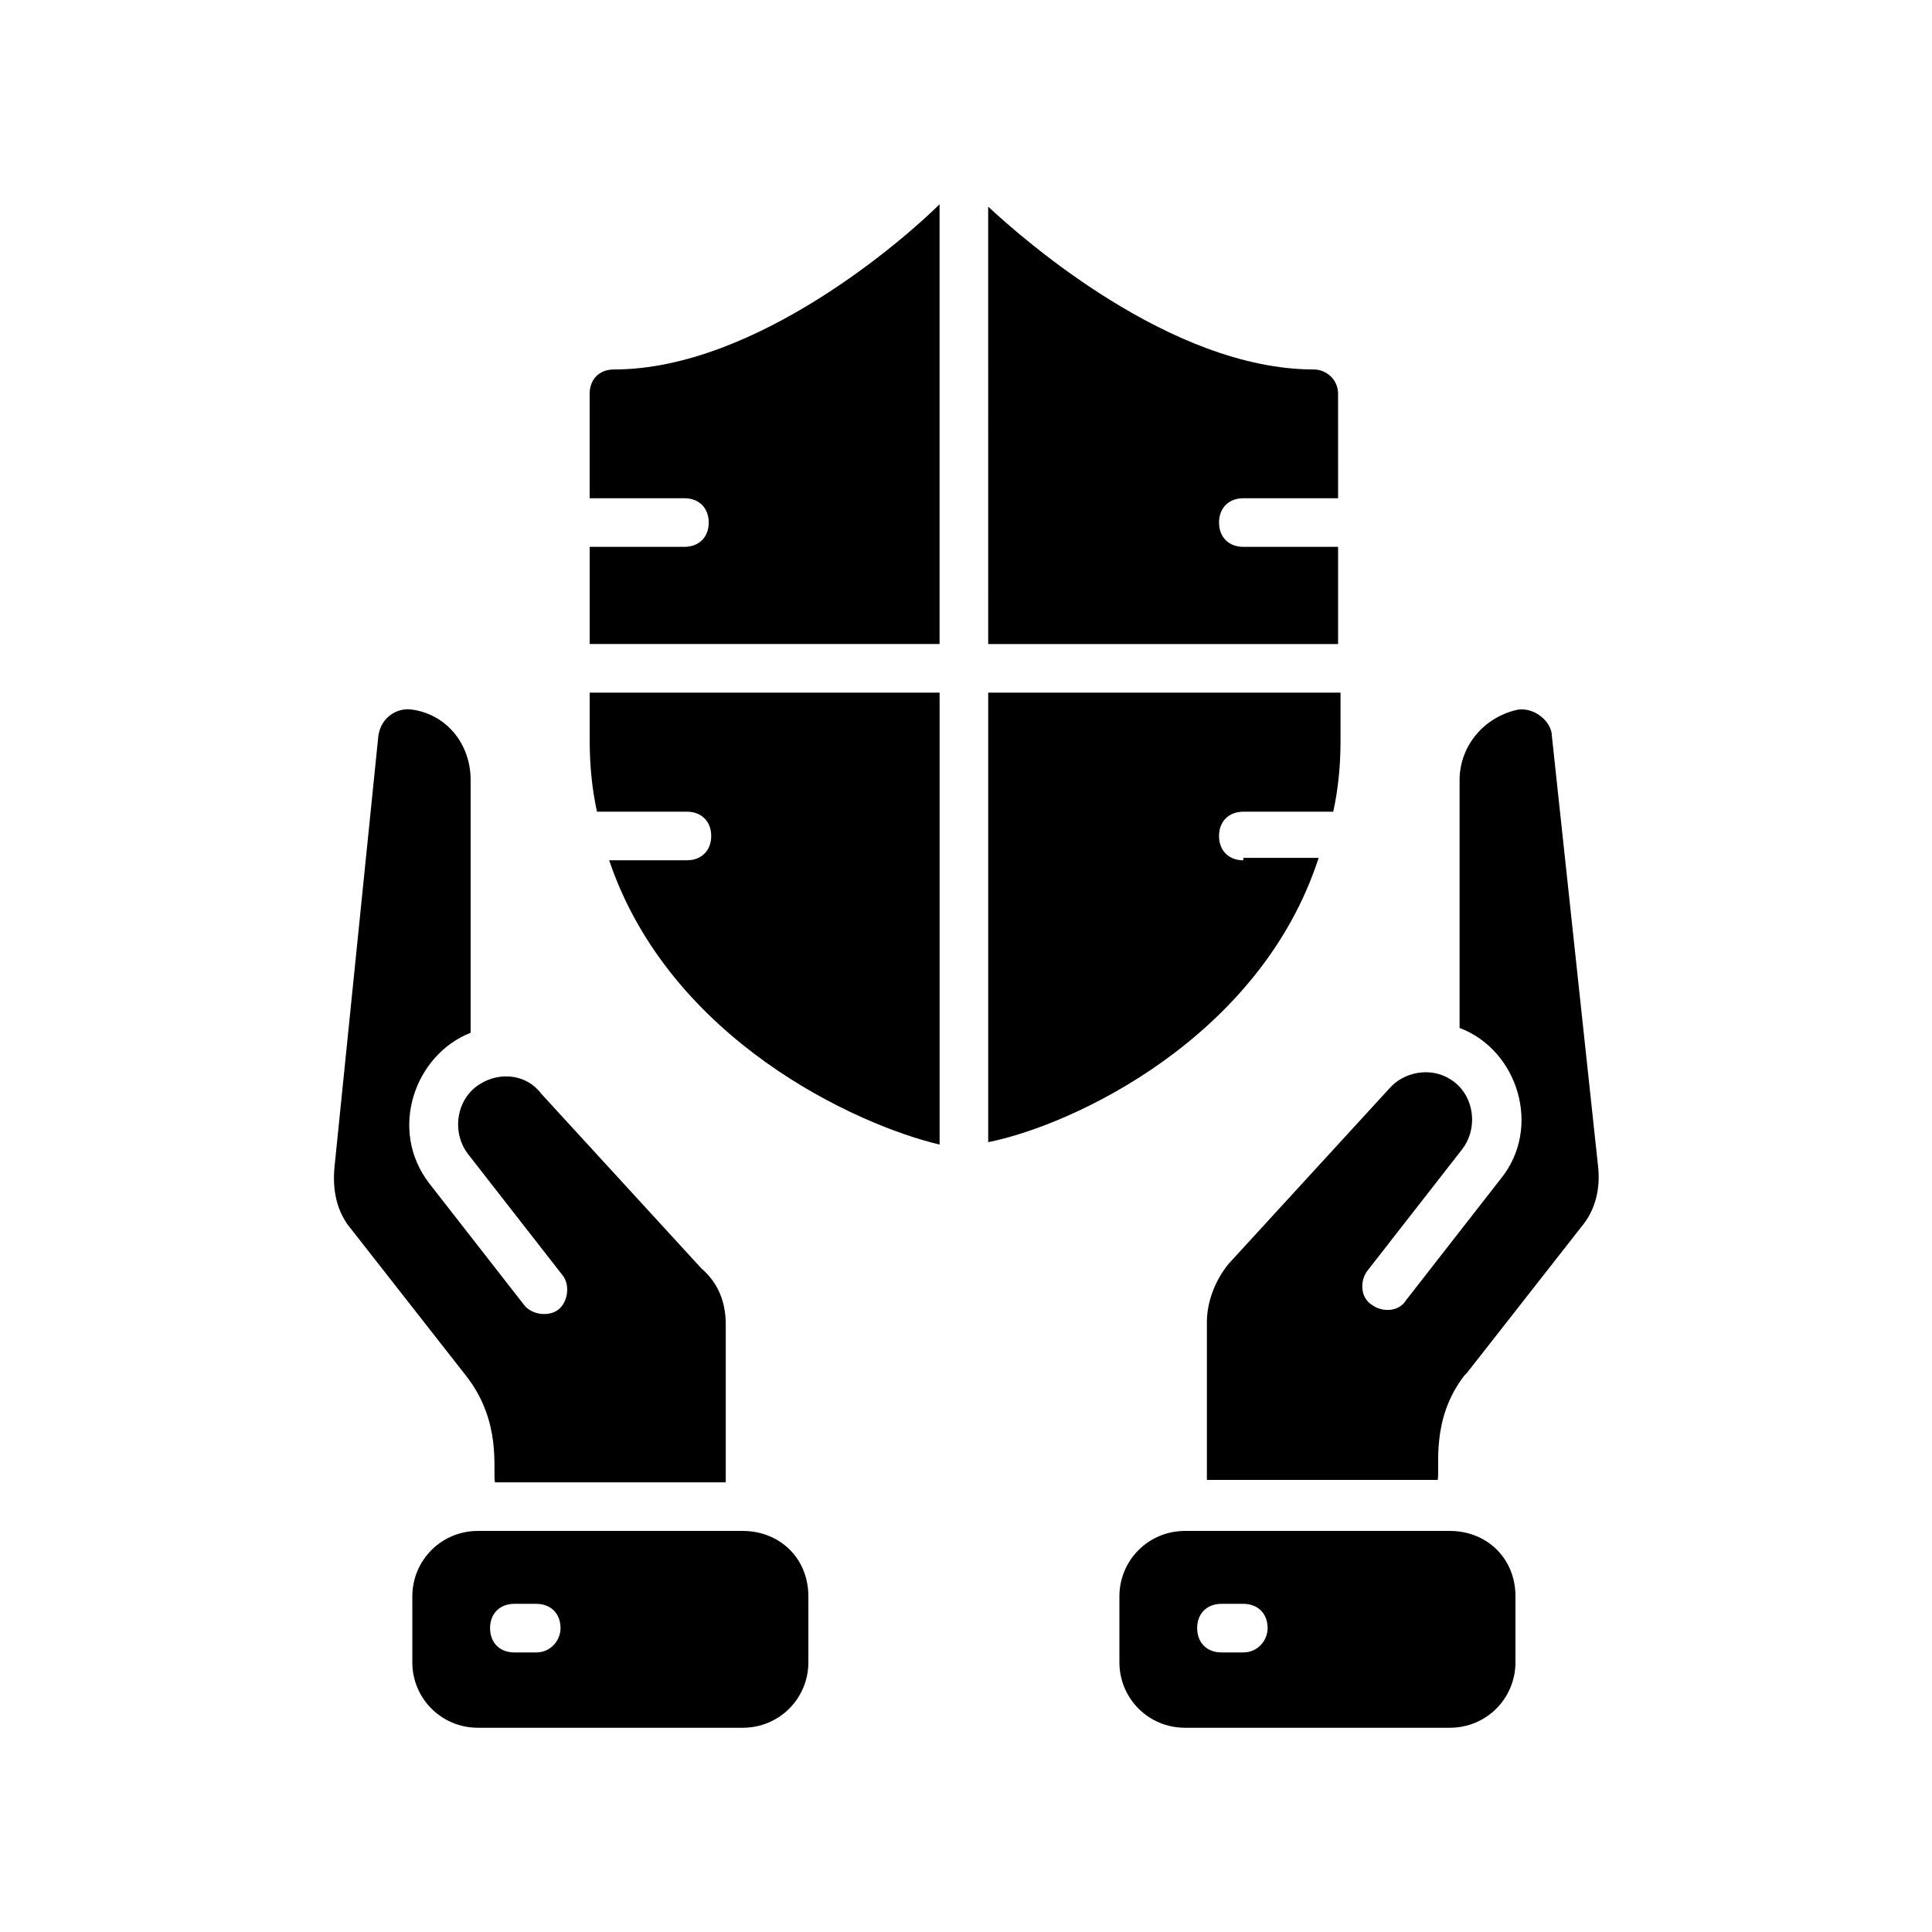
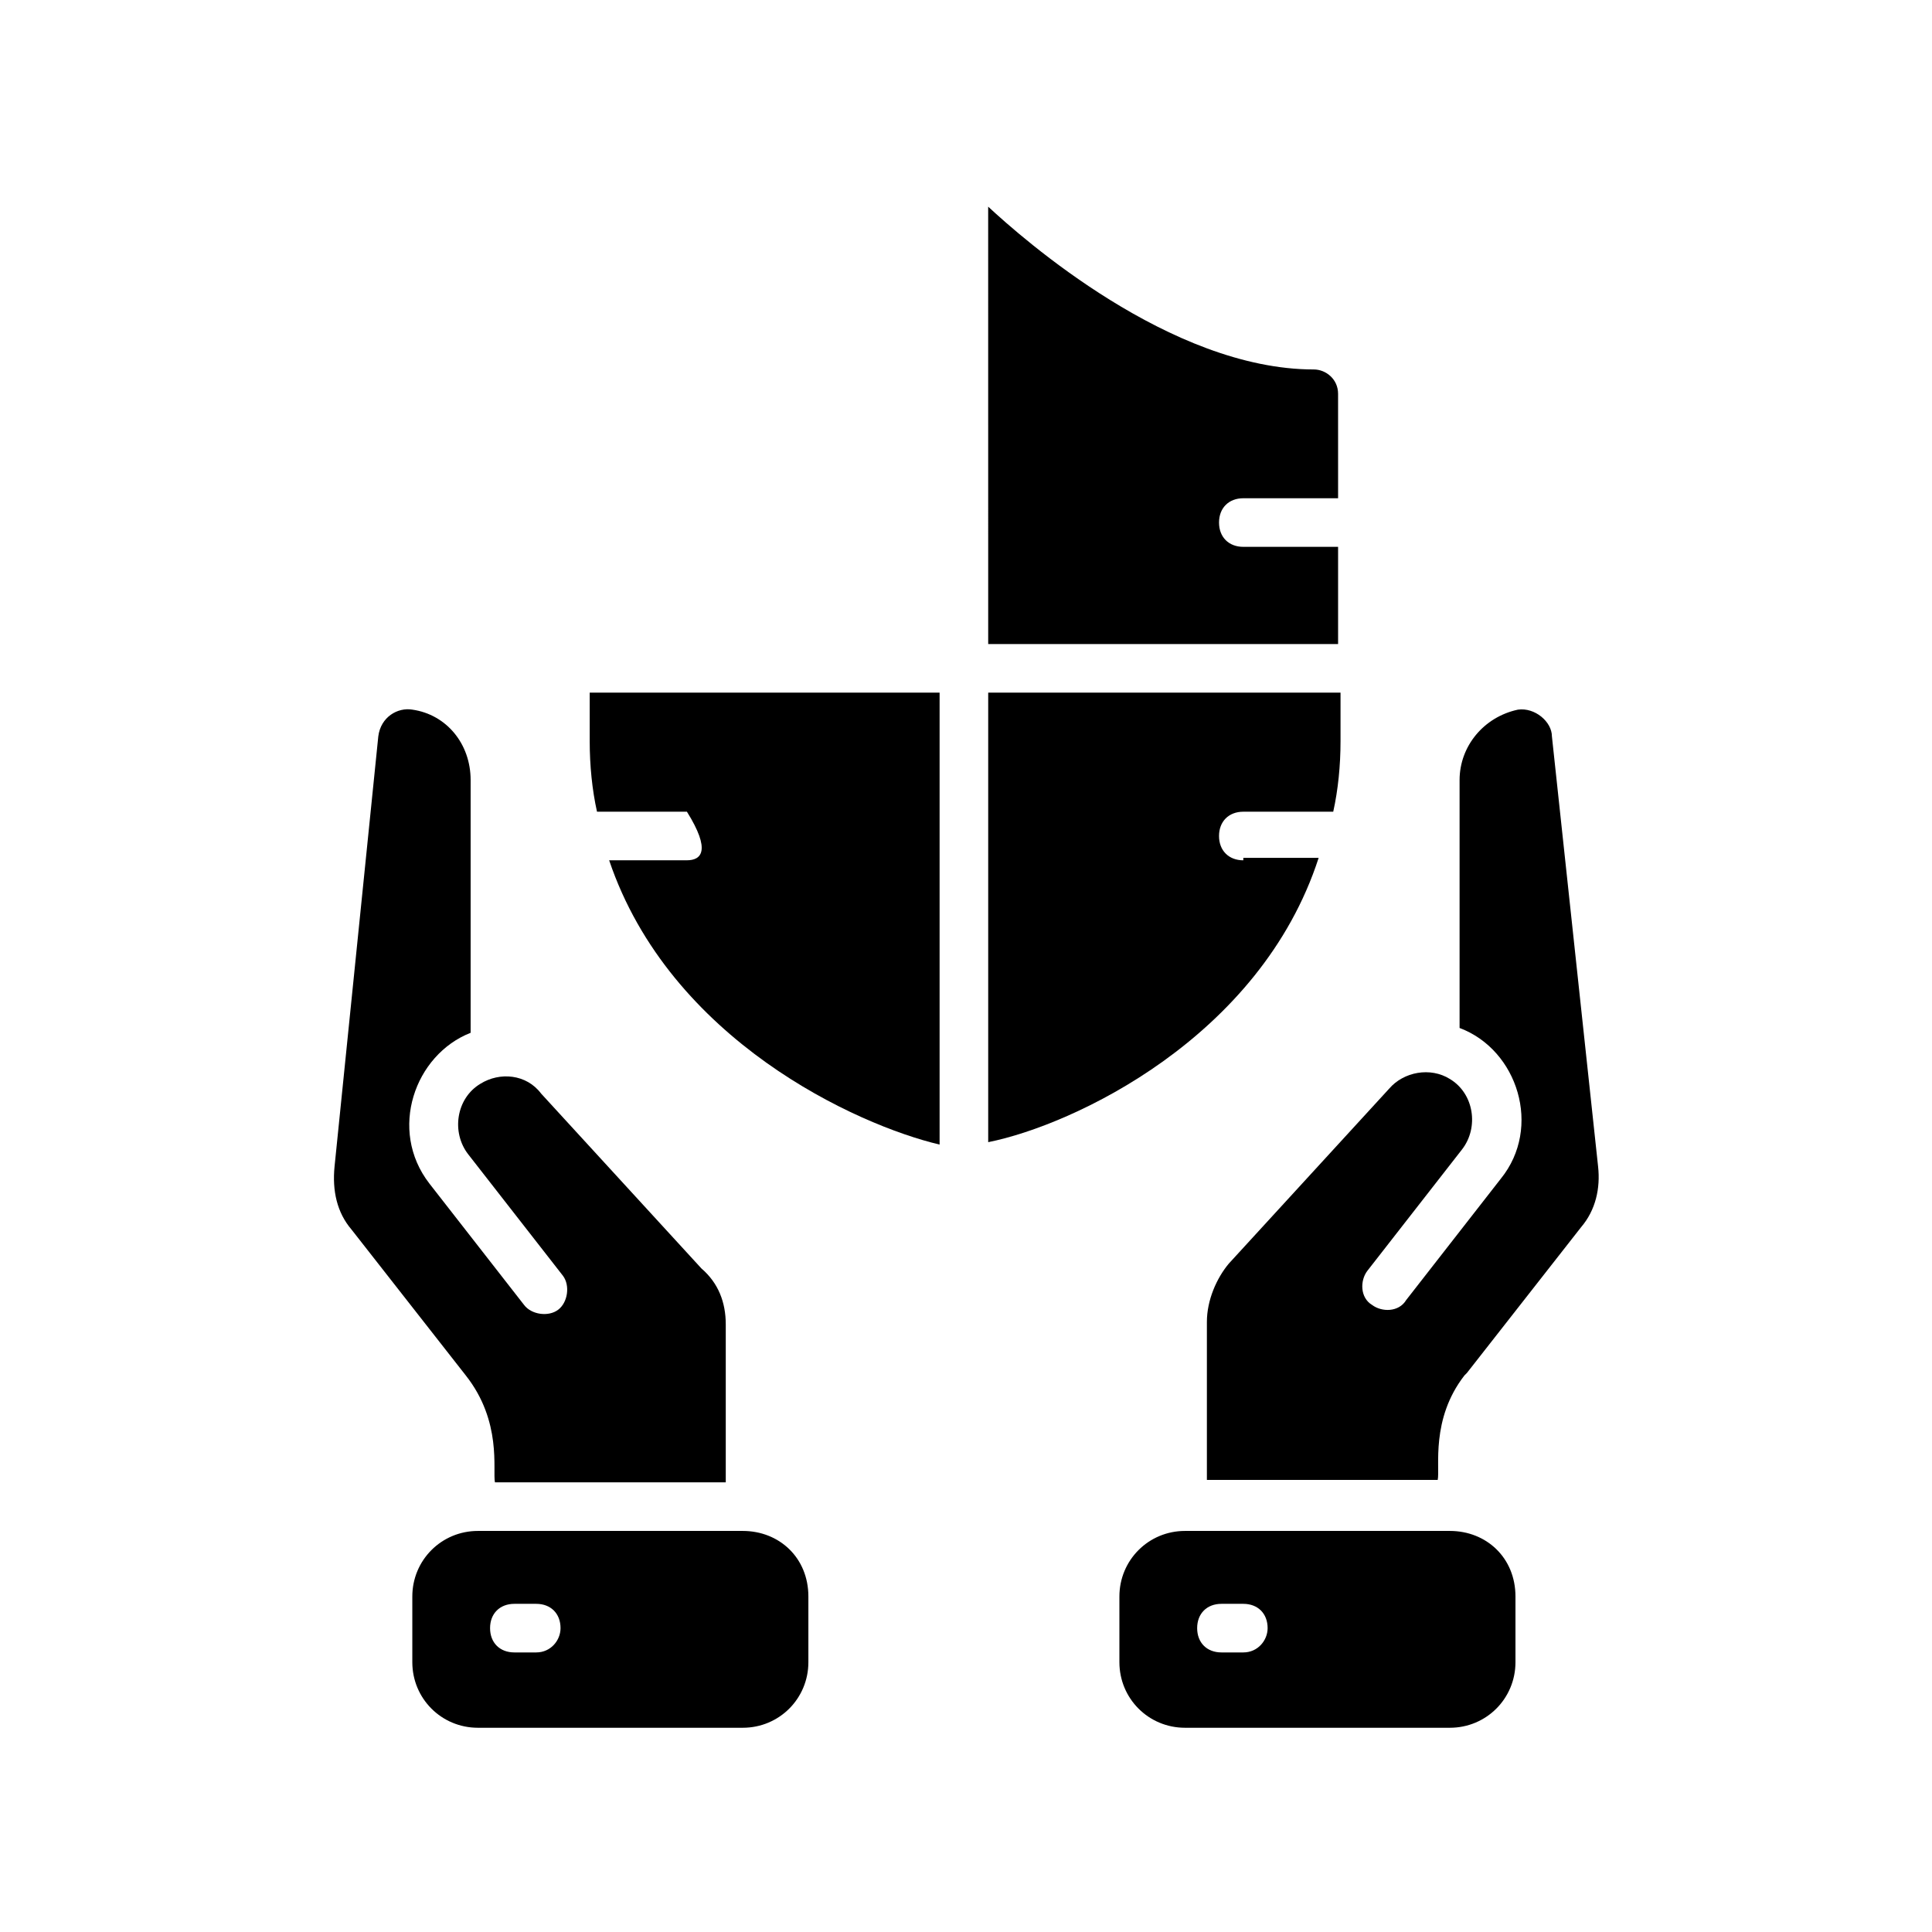
<svg xmlns="http://www.w3.org/2000/svg" width="700" height="700" viewBox="0 0 700 700" fill="none">
  <path d="M358.042 233.346H484.815V198.132H450.481C445.2 198.132 441.678 194.61 441.678 189.329C441.678 184.047 445.2 180.525 450.481 180.525H484.815L484.811 142.666C484.811 137.385 480.409 133.862 476.007 133.862C424.064 133.862 370.36 86.324 358.034 74.878L358.042 233.346Z" fill="black" />
-   <path d="M247.985 180.522C253.266 180.522 256.788 184.044 256.788 189.325C256.788 194.607 253.266 198.129 247.985 198.129H213.651V233.342H340.424V74C328.978 85.442 274.395 133.864 222.45 133.864C217.169 133.864 213.647 137.386 213.647 142.667V180.522L247.985 180.522Z" fill="black" />
-   <path d="M340.434 250.954H213.662V268.56C213.662 277.364 214.541 286.167 216.304 294.09H248.879C254.16 294.09 257.683 297.612 257.683 302.894C257.683 308.175 254.161 311.697 248.879 311.697H220.707C242.715 376.846 310.507 407.657 340.434 414.701L340.434 250.954Z" fill="black" />
+   <path d="M340.434 250.954H213.662V268.56C213.662 277.364 214.541 286.167 216.304 294.09H248.879C257.683 308.175 254.161 311.697 248.879 311.697H220.707C242.715 376.846 310.507 407.657 340.434 414.701L340.434 250.954Z" fill="black" />
  <path d="M450.481 311.704C445.2 311.704 441.677 308.182 441.677 302.901C441.677 297.62 445.199 294.098 450.481 294.098H483.056C484.815 286.174 485.698 277.371 485.698 268.568V250.961L358.044 250.957V413.827C388.855 407.667 456.647 375.972 477.771 310.823L450.477 310.827L450.481 311.704Z" fill="black" />
  <path d="M269.121 554.687H173.161C159.955 554.687 149.39 565.253 149.39 578.458V602.229C149.39 615.434 159.956 626 173.161 626H269.121C282.326 626 292.892 615.433 292.892 602.229V578.458C292.892 564.374 282.33 554.687 269.121 554.687V554.687ZM194.289 598.707H186.365C181.084 598.707 177.562 595.185 177.562 589.904C177.562 584.623 181.084 581.101 186.365 581.101H194.289C199.57 581.101 203.092 584.623 203.092 589.904C203.097 594.306 199.574 598.707 194.289 598.707Z" fill="black" />
  <path d="M525.312 554.687H429.351C416.146 554.687 405.58 565.253 405.58 578.458V602.229C405.58 615.434 416.147 626 429.351 626H525.312C538.517 626 549.083 615.433 549.083 602.229V578.458C549.083 564.374 538.516 554.687 525.312 554.687V554.687ZM450.48 598.707H442.556C437.275 598.707 433.753 595.185 433.753 589.904C433.753 584.623 437.275 581.101 442.556 581.101H450.48C455.761 581.101 459.283 584.623 459.283 589.904C459.283 594.306 455.761 598.707 450.48 598.707Z" fill="black" />
  <path d="M262.958 479.845V537.07H179.323C178.443 532.669 181.965 515.062 168.756 498.335L127.378 445.512C122.097 439.351 120.334 431.427 121.217 422.62L137.064 266.795C137.944 259.751 144.109 256.229 149.39 257.113C161.715 258.872 170.518 269.438 170.518 282.643V374.201C150.269 382.125 140.586 409.415 155.55 428.784L189.884 472.804C192.527 476.326 198.687 477.206 202.209 474.563C205.732 471.921 206.611 465.76 203.968 462.238L169.635 418.217C163.474 410.293 165.233 397.968 174.036 392.687C181.081 388.286 190.763 389.165 196.045 396.209L254.149 459.596C260.314 464.885 262.957 471.925 262.957 479.849L262.958 479.845Z" fill="black" />
  <path d="M572.854 444.64L531.476 497.464L530.596 498.343C518.271 514.19 521.793 531.797 520.914 536.199H437.279V478.973C437.279 471.05 440.801 463.126 445.203 457.845L503.307 394.459C508.589 388.298 518.276 386.535 525.316 390.937C534.119 396.218 535.883 408.544 529.717 416.467L495.384 460.487C492.741 464.009 492.741 470.17 497.143 472.813C500.665 475.455 506.825 475.455 509.468 471.054L543.802 427.033C558.77 408.547 549.963 380.374 528.834 372.451V282.651C528.834 270.325 537.637 259.759 549.962 257.121C556.123 256.241 562.288 261.522 562.288 266.804L579.015 422.629C579.894 430.552 578.135 438.473 572.854 444.637L572.854 444.64Z" fill="black" />
</svg>